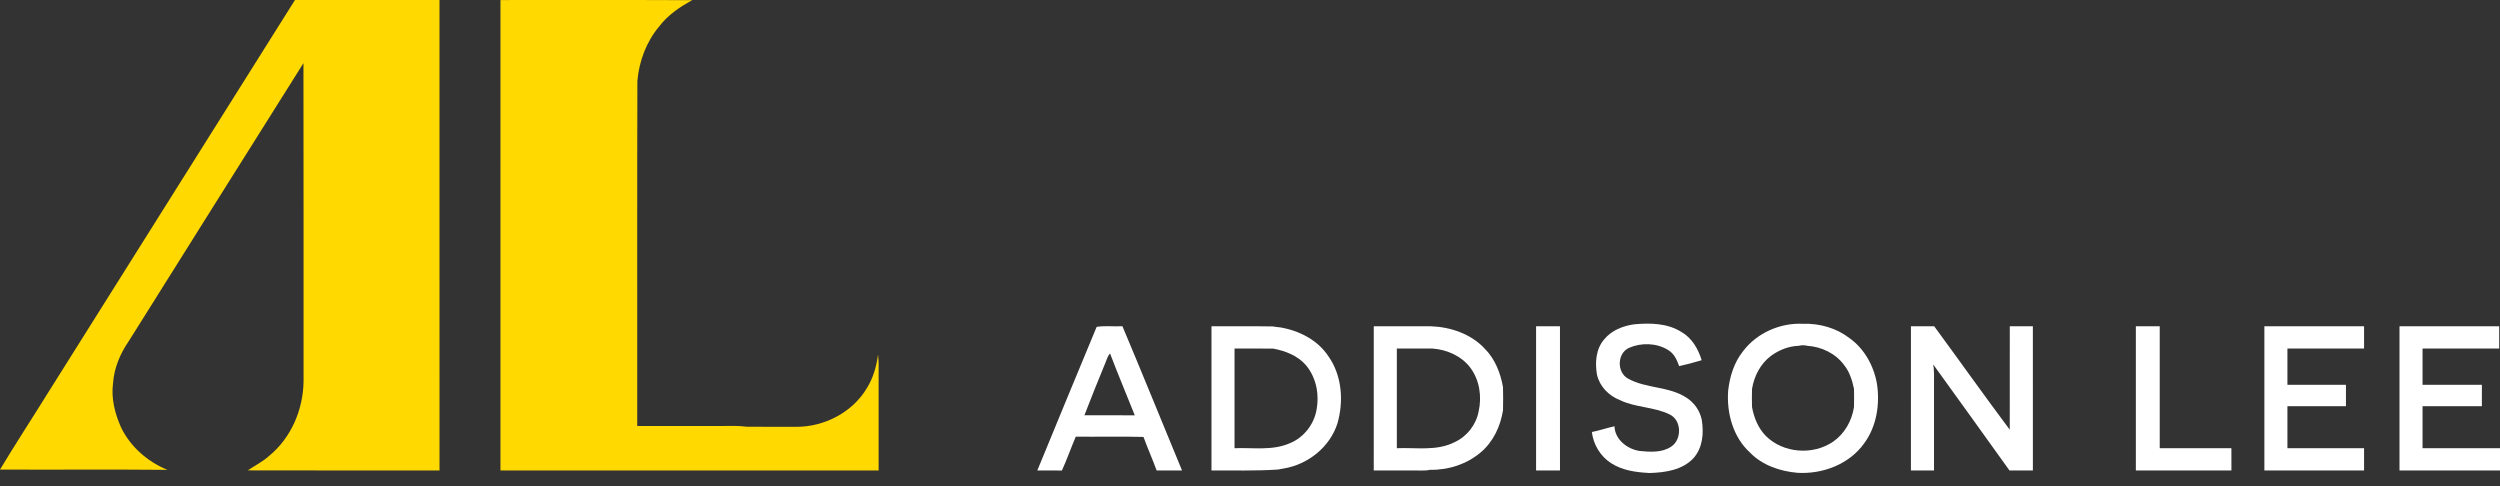
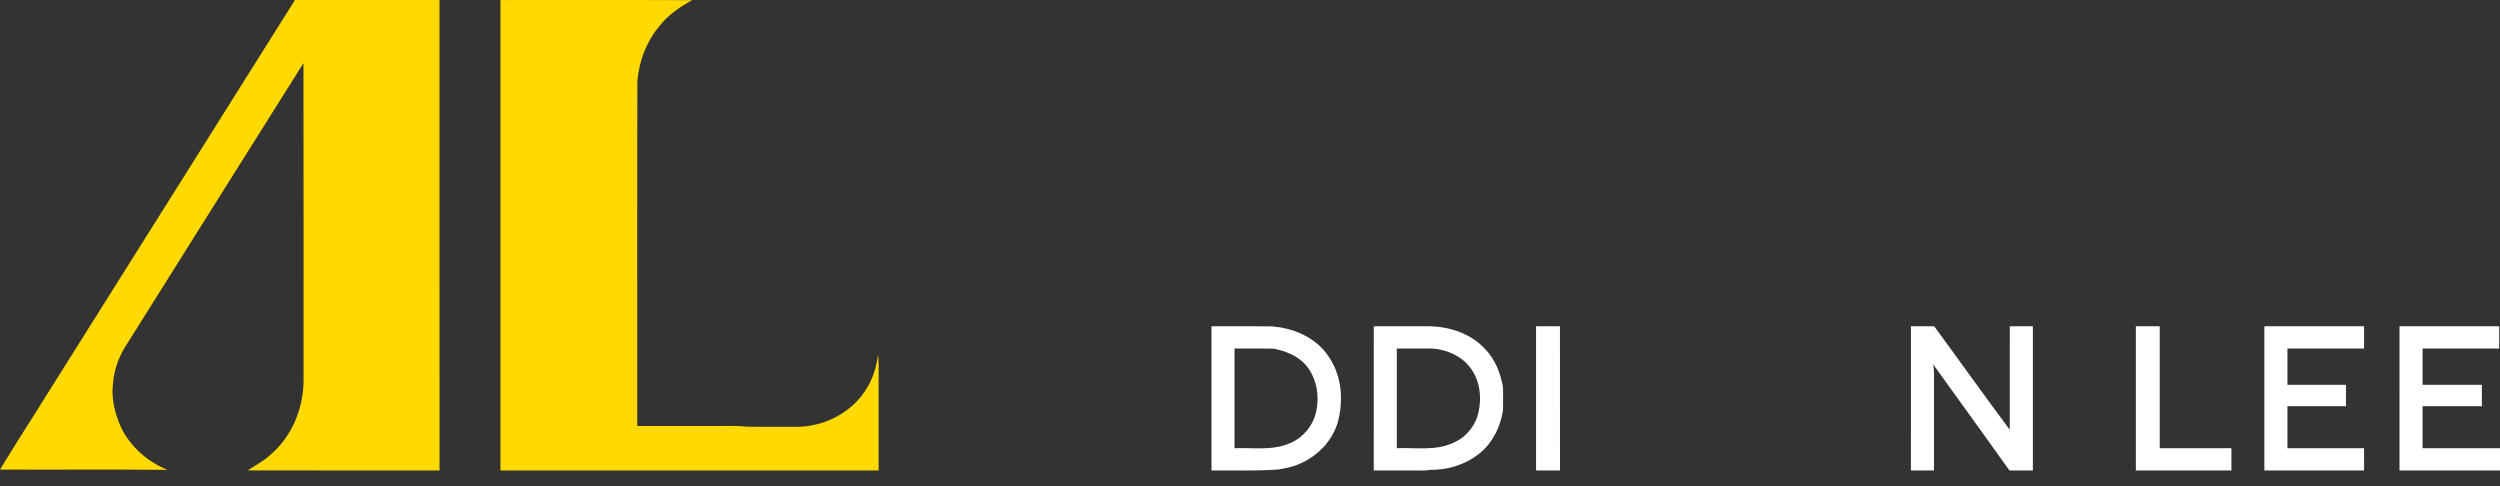
<svg xmlns="http://www.w3.org/2000/svg" width="144" height="28" viewBox="0 0 144 28" fill="none">
  <rect x="0" y="0" width="144" height="28" fill="#333333" stroke="none" />
  <g id="Secondary" clip-path="url(#clip0_3112_1750)">
    <path id="Vector" d="M16.989 0.001C19.764 0.001 22.539 -0.001 25.315 0.001C25.316 9.033 25.314 18.066 25.316 27.097C21.635 27.096 17.953 27.104 14.272 27.093C14.684 26.815 15.136 26.593 15.506 26.255C16.77 25.22 17.462 23.594 17.485 21.975C17.48 15.863 17.494 9.75 17.479 3.638C14.11 8.975 10.765 14.327 7.405 19.669C6.908 20.39 6.566 21.226 6.508 22.105C6.399 22.958 6.622 23.829 6.968 24.607C7.505 25.732 8.498 26.591 9.642 27.064C6.428 27.033 3.214 27.063 0 27.048C0.905 25.543 1.868 24.07 2.795 22.577C7.525 15.051 12.261 7.529 16.989 0.001Z" fill="#FFD900" />
    <path id="Vector_2" d="M28.827 0.002C32.511 0.007 36.194 -0.008 39.877 0.01C39.152 0.397 38.458 0.876 37.957 1.538C37.226 2.414 36.812 3.528 36.713 4.66C36.694 11.285 36.71 17.91 36.705 24.536H41.589C42.06 24.54 42.534 24.513 43.003 24.578C43.955 24.593 44.908 24.577 45.861 24.585C47.482 24.59 49.108 23.752 49.94 22.342C50.298 21.761 50.489 21.096 50.574 20.423C50.624 20.812 50.608 21.206 50.609 21.597V27.099C43.348 27.099 36.088 27.1 28.826 27.098C28.828 18.066 28.826 9.034 28.827 0.002Z" fill="#FFD900" />
-     <path id="Vector_3" d="M92.401 19.548C92.823 19.027 93.482 18.77 94.131 18.68C95.049 18.597 96.042 18.611 96.85 19.122C97.454 19.465 97.819 20.1 98.016 20.748C97.587 20.877 97.154 20.992 96.719 21.089C96.596 20.734 96.423 20.358 96.085 20.162C95.422 19.746 94.536 19.728 93.829 20.037C93.144 20.353 93.119 21.441 93.773 21.807C94.813 22.387 96.12 22.242 97.132 22.901C97.582 23.181 97.913 23.65 98.019 24.171C98.148 24.93 98.081 25.792 97.544 26.39C96.908 27.076 95.918 27.217 95.029 27.245C94.258 27.209 93.449 27.104 92.789 26.672C92.181 26.276 91.776 25.603 91.692 24.884C92.132 24.798 92.556 24.65 92.994 24.552C93.019 25.318 93.73 25.871 94.446 25.976C95.046 26.033 95.712 26.082 96.242 25.739C96.89 25.333 96.876 24.203 96.167 23.869C95.263 23.426 94.201 23.484 93.293 23.04C92.662 22.79 92.14 22.257 91.987 21.586C91.865 20.892 91.92 20.102 92.401 19.548Z" fill="white" />
-     <path id="Vector_4" d="M100.406 20.222C101.201 19.173 102.546 18.585 103.854 18.651C104.798 18.618 105.766 18.889 106.519 19.468C107.386 20.08 107.934 21.074 108.113 22.109C108.292 23.287 108.093 24.568 107.372 25.541C106.51 26.746 104.977 27.322 103.528 27.233C102.528 27.145 101.51 26.802 100.799 26.067C99.822 25.177 99.447 23.79 99.542 22.503C99.634 21.689 99.883 20.868 100.406 20.222ZM103.608 19.918C103.03 19.937 102.476 20.157 102.013 20.494C101.404 20.948 101.041 21.657 100.917 22.397C100.907 22.747 100.906 23.098 100.917 23.449C101.028 24.057 101.267 24.652 101.703 25.102C102.713 26.115 104.442 26.24 105.608 25.426C106.26 24.966 106.668 24.231 106.79 23.449C106.798 23.098 106.798 22.747 106.79 22.396C106.687 21.907 106.535 21.412 106.214 21.019C105.724 20.353 104.914 19.972 104.1 19.918C103.937 19.876 103.769 19.876 103.608 19.918Z" fill="white" />
    <path id="Vector_5" d="M69.781 18.793C70.964 18.801 72.148 18.782 73.331 18.803C73.459 18.83 73.591 18.843 73.725 18.855C74.82 19.035 75.909 19.585 76.526 20.536C77.303 21.644 77.404 23.12 77.034 24.397C76.592 25.768 75.321 26.765 73.915 26.99C73.813 27.006 73.715 27.024 73.616 27.045C72.34 27.132 71.059 27.09 69.781 27.099C69.781 24.33 69.78 21.562 69.781 18.793ZM71.109 20.075V25.817C72.166 25.773 73.28 25.971 74.281 25.535C75.106 25.208 75.71 24.42 75.843 23.546C75.91 23.163 75.907 22.776 75.844 22.393C75.749 21.888 75.541 21.402 75.203 21.013C74.727 20.476 74.032 20.212 73.343 20.081C72.598 20.068 71.854 20.079 71.109 20.075Z" fill="white" />
    <path id="Vector_6" d="M79.129 18.794C80.221 18.793 81.312 18.795 82.405 18.793C83.55 18.83 84.731 19.231 85.525 20.087C86.117 20.681 86.43 21.488 86.573 22.301C86.584 22.746 86.584 23.192 86.573 23.637C86.427 24.549 86.017 25.437 85.305 26.043C84.498 26.736 83.423 27.083 82.365 27.061C82.222 27.098 82.074 27.102 81.93 27.101C80.996 27.095 80.062 27.101 79.128 27.098C79.13 24.33 79.128 21.562 79.129 18.794ZM80.458 20.075V25.817C81.571 25.768 82.764 25.997 83.797 25.463C84.502 25.136 85.027 24.46 85.17 23.696C85.361 22.847 85.225 21.901 84.7 21.192C84.191 20.506 83.345 20.138 82.51 20.076C81.826 20.073 81.141 20.077 80.458 20.075Z" fill="white" />
    <path id="Vector_7" d="M130.428 18.794C132.341 18.794 134.255 18.793 136.17 18.794C136.169 19.221 136.17 19.648 136.17 20.075H131.756C131.756 20.771 131.756 21.468 131.756 22.163C132.879 22.164 134.003 22.163 135.127 22.164C135.125 22.575 135.125 22.985 135.127 23.396C134.003 23.398 132.879 23.396 131.756 23.397C131.756 24.204 131.756 25.011 131.756 25.817C133.228 25.817 134.699 25.817 136.17 25.817C136.169 26.244 136.17 26.672 136.17 27.099H130.428V18.794Z" fill="white" />
    <path id="Vector_8" d="M138.212 18.793C140.125 18.795 142.039 18.793 143.953 18.794C143.952 19.221 143.952 19.648 143.953 20.075H139.539C139.538 20.771 139.539 21.468 139.539 22.163H142.956C142.955 22.574 142.955 22.985 142.956 23.397H139.539C139.539 24.204 139.538 25.011 139.539 25.817C141.027 25.817 142.513 25.817 144 25.817C143.999 26.245 143.999 26.672 144 27.099H138.211C138.211 24.33 138.21 21.562 138.212 18.793Z" fill="white" />
-     <path id="Vector_9" d="M63.167 18.828C63.651 18.746 64.158 18.821 64.651 18.79C65.817 21.55 66.936 24.332 68.085 27.099C67.598 27.098 67.11 27.098 66.622 27.099C66.385 26.449 66.102 25.817 65.865 25.167C64.566 25.133 63.265 25.164 61.965 25.152C61.688 25.798 61.456 26.463 61.166 27.103C60.694 27.094 60.221 27.099 59.749 27.099C60.885 24.34 62.019 21.581 63.167 18.828ZM63.678 20.88C63.26 21.888 62.856 22.902 62.462 23.919C63.429 23.922 64.396 23.913 65.364 23.924C64.892 22.736 64.393 21.558 63.94 20.363C63.797 20.501 63.755 20.703 63.678 20.88Z" fill="white" />
    <path id="Vector_10" d="M88.478 18.794H89.854C89.855 21.561 89.853 24.33 89.855 27.098C89.395 27.099 88.936 27.099 88.478 27.099V18.794Z" fill="white" />
    <path id="Vector_11" d="M110.069 27.098C110.071 24.33 110.069 21.562 110.07 18.794C110.516 18.793 110.962 18.796 111.408 18.791C112.865 20.774 114.289 22.782 115.762 24.753C115.768 22.767 115.762 20.781 115.764 18.794H117.093C117.094 21.562 117.092 24.33 117.094 27.098C116.644 27.1 116.195 27.099 115.746 27.099C114.282 25.061 112.823 23.02 111.35 20.988C111.424 21.377 111.394 21.772 111.399 22.165V27.099C110.954 27.098 110.511 27.1 110.069 27.098Z" fill="white" />
    <path id="Vector_12" d="M123.025 18.794H124.401C124.402 21.134 124.401 23.476 124.401 25.817C125.777 25.816 127.153 25.817 128.529 25.816C128.53 26.243 128.529 26.672 128.53 27.099H123.025V18.794Z" fill="white" />
  </g>
  <defs>
    <clipPath id="clip0_3112_1750">
      <rect width="144" height="27.245" fill="white" />
    </clipPath>
  </defs>
</svg>